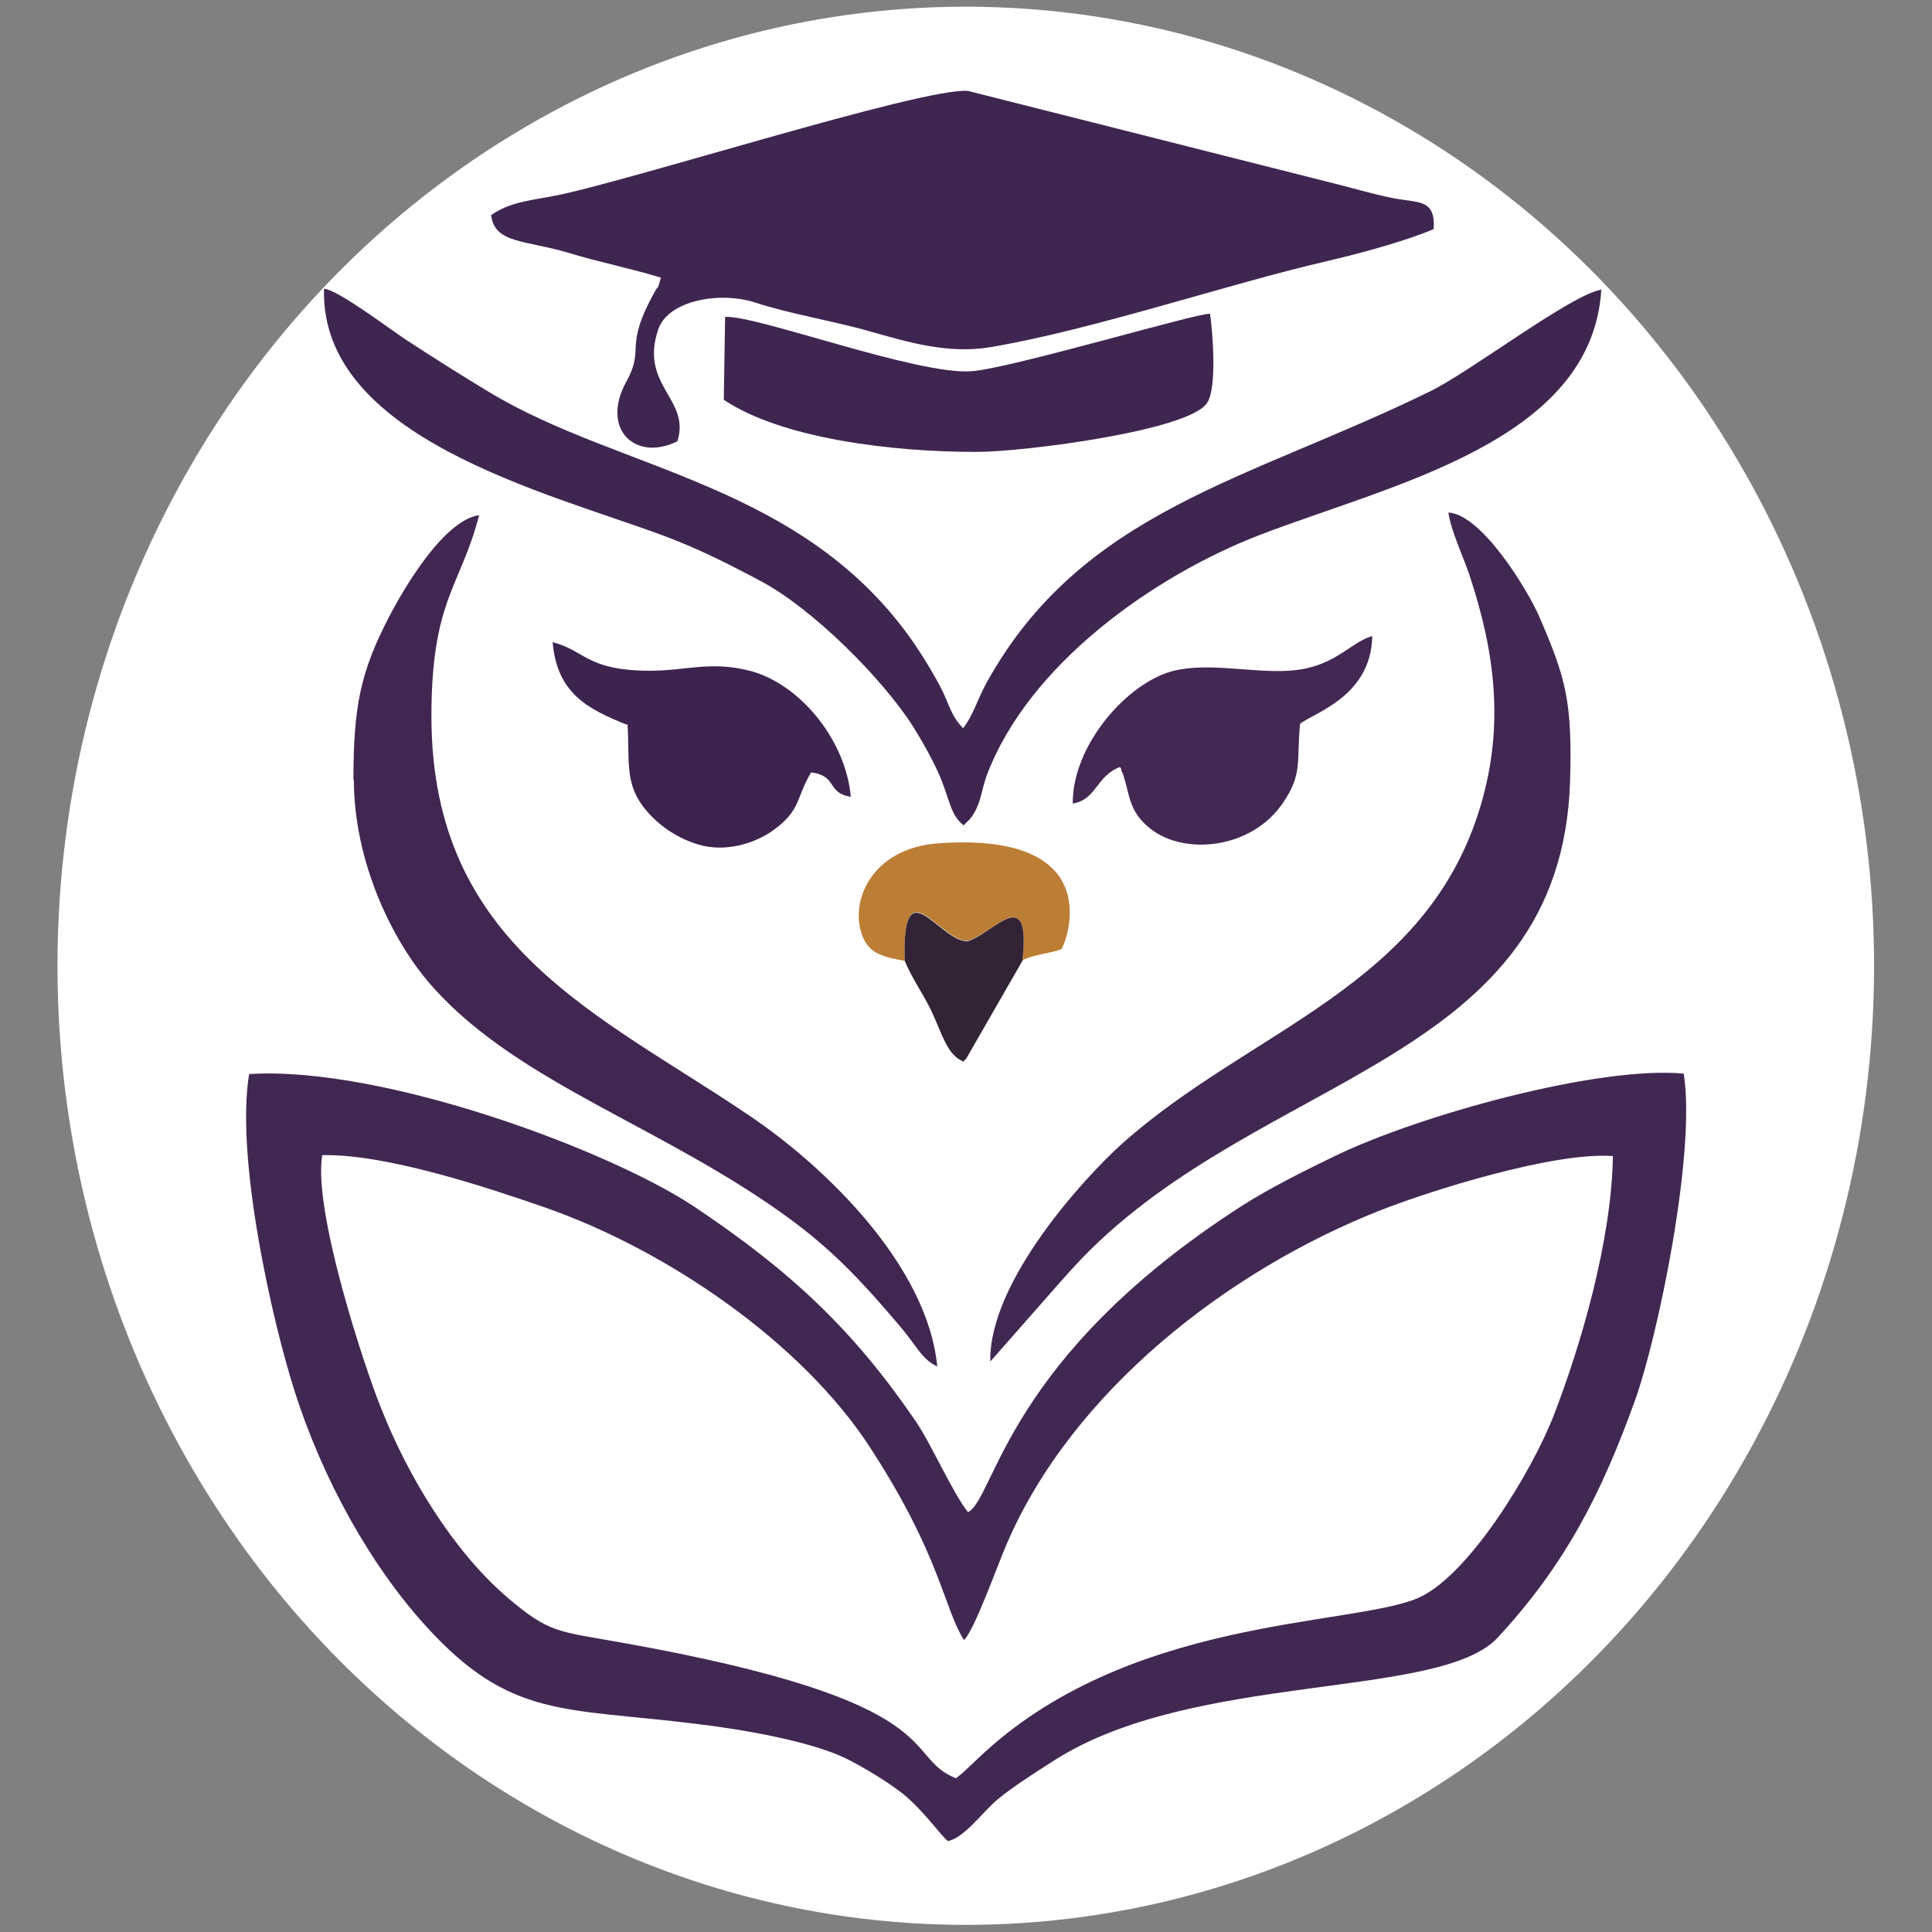
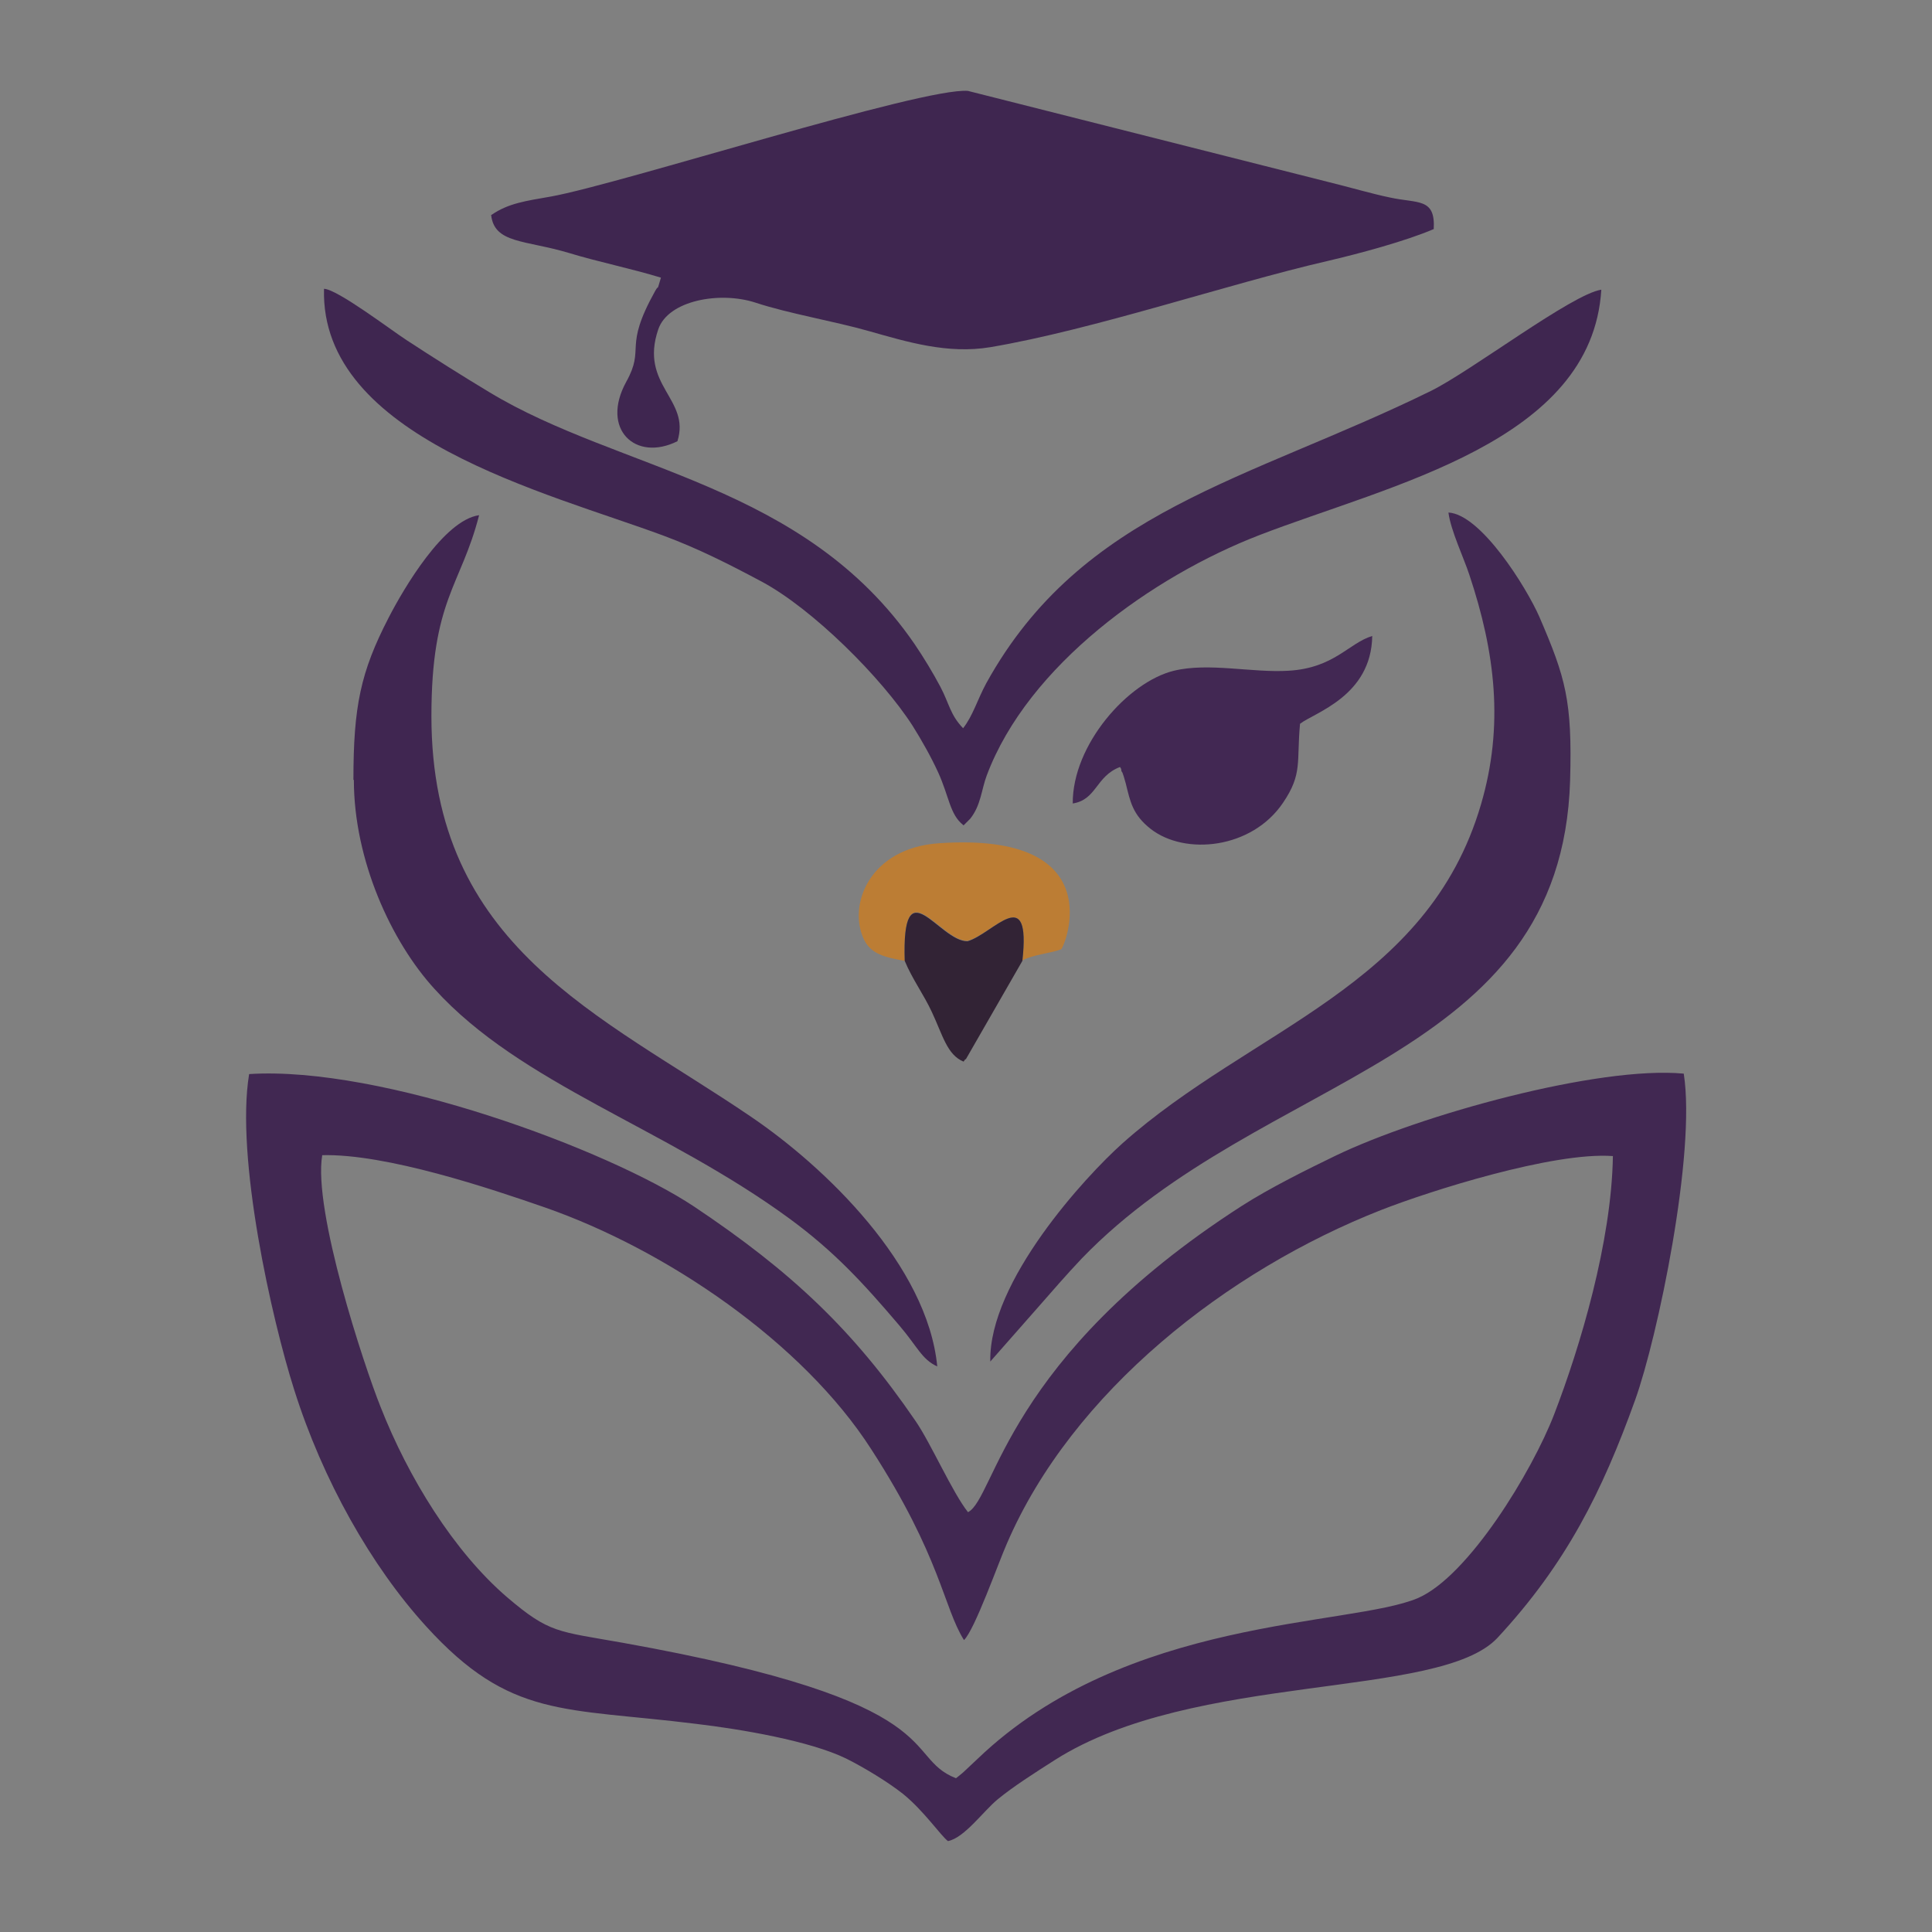
<svg xmlns="http://www.w3.org/2000/svg" xml:space="preserve" width="43.349mm" height="43.349mm" version="1.1" shape-rendering="geometricPrecision" text-rendering="geometricPrecision" image-rendering="optimizeQuality" fill-rule="evenodd" clip-rule="evenodd" viewBox="0 0 4335 4335">
  <rect x="0" y="0" width="4335" height="4335" fill="#808080" stroke="none" />
  <g id="Camada_x0020_1">
    <g id="_218732992">
-       <ellipse fill="white" stroke="white" stroke-width="20" cx="2167" cy="2167" rx="2028" ry="2142" />
      <g>
        <path fill="#3F2650" d="M1102 482c7,65 76,56 176,86 62,19 140,35 205,55 -11,37 -3,12 -13,30 -73,131 -21,125 -65,204 -58,106 21,180 115,133 30,-95 -86,-125 -43,-251 22,-65 138,-86 218,-60 76,25 174,41 255,64 85,24 176,52 272,36 231,-39 534,-142 755,-193 73,-17 177,-45 240,-72 4,-71 -36,-57 -99,-71 -39,-8 -90,-23 -135,-34l-811 -205c-101,-9 -780,209 -936,237 -57,10 -95,15 -133,41z" />
        <path fill="#3F2650" d="M2162 1852l15 -15c24,-30 25,-65 37,-97 93,-248 373,-447 611,-539 295,-114 747,-209 768,-551 -66,10 -291,182 -382,227 -409,201 -783,267 -998,656 -20,37 -30,73 -52,101 -29,-30 -31,-55 -51,-93 -17,-32 -37,-65 -58,-96 -248,-361 -662,-388 -954,-565 -60,-36 -128,-79 -186,-117 -34,-22 -155,-114 -185,-115 -9,334 501,457 762,554 78,29 147,64 220,103 114,61 269,215 339,324 20,32 41,69 57,104 25,55 26,94 56,118z" />
-         <path fill="#3F2650" d="M1627 711l-3 186c130,87 376,117 566,117 111,0 484,-49 519,-111 22,-34 12,-160 6,-199 -29,-2 -445,122 -535,129 -122,9 -482,-126 -553,-122z" />
        <path fill="#402651" d="M794 1750c0,180 84,363 181,469 194,214 516,310 796,515 101,74 166,145 246,239 42,49 51,77 86,93 -22,-227 -252,-448 -419,-561 -337,-229 -716,-380 -716,-898 0,-262 66,-291 107,-451 -79,11 -169,164 -203,230 -63,122 -79,199 -79,364z" />
        <path fill="#412852" d="M722 2592c144,-4 379,75 500,117 273,95 579,303 733,543 156,241 162,355 208,428 24,-23 77,-173 96,-216 147,-342 496,-614 840,-749 107,-42 386,-131 520,-121 -3,192 -73,427 -132,580 -49,127 -192,363 -306,412 -152,64 -654,41 -987,360l-33 31c-13,11 -5,4 -16,13 -125,-49 1,-170 -748,-304 -146,-26 -164,-21 -259,-102 -120,-103 -222,-269 -284,-427 -37,-92 -152,-441 -131,-565zm1405 1539c37,-7 80,-68 112,-94 34,-28 81,-58 128,-88 313,-199 863,-135 993,-274 154,-166 235,-328 309,-534 50,-139 137,-553 109,-732 -192,-18 -592,93 -781,184 -64,31 -147,72 -211,113 -530,341 -553,656 -614,687 -35,-44 -84,-156 -118,-205 -139,-203 -277,-334 -497,-481 -193,-128 -701,-316 -998,-297 -31,187 51,551 101,708 64,203 173,396 296,531 189,208 309,182 606,219 101,12 255,38 337,78 42,21 94,53 127,79 47,38 85,94 101,106z" />
        <path fill="#412852" d="M2222 3055l103 -117c36,-41 67,-77 102,-114 406,-421 1077,-437 1096,-1073 5,-179 -10,-230 -69,-367 -29,-66 -131,-230 -204,-234 5,40 35,103 47,140 58,174 78,338 26,515 -120,410 -514,502 -804,760 -84,75 -300,310 -297,489z" />
-         <path fill="#3D244F" d="M1408 1625c5,79 -6,128 33,182 31,42 76,73 126,88 60,18 126,-2 168,-32 63,-46 50,-71 85,-130 60,8 34,46 89,55 -11,-127 -114,-254 -227,-283 -91,-23 -142,1 -231,0 -136,-2 -139,-46 -211,-64 10,116 80,150 166,185z" />
-         <path fill="#422853" d="M2406 1803c55,-8 52,-61 107,-82 1,2 3,3 3,7 0,4 3,5 3,7 4,11 3,10 7,23 10,40 15,70 56,102 77,60 227,45 297,-59 44,-65 30,-91 38,-177 32,-25 160,-62 162,-197 -53,16 -85,72 -188,78 -81,5 -179,-19 -257,0 -103,25 -228,166 -227,298z" />
+         <path fill="#422853" d="M2406 1803c55,-8 52,-61 107,-82 1,2 3,3 3,7 0,4 3,5 3,7 4,11 3,10 7,23 10,40 15,70 56,102 77,60 227,45 297,-59 44,-65 30,-91 38,-177 32,-25 160,-62 162,-197 -53,16 -85,72 -188,78 -81,5 -179,-19 -257,0 -103,25 -228,166 -227,298" />
        <path fill="#BC7D34" d="M2030 2156c-7,-216 78,-44 141,-45 58,-16 143,-133 123,44 23,-13 64,-16 87,-25 9,-8 113,-264 -273,-238 -157,10 -207,139 -169,217 16,32 47,39 91,47z" />
        <path fill="#322335" d="M2030 2156c17,41 43,76 61,115 24,51 34,96 71,111 2,-2 4,-7 5,-5l127 -221c20,-178 -65,-61 -123,-44 -64,1 -148,-171 -141,45z" />
      </g>
    </g>
  </g>
</svg>